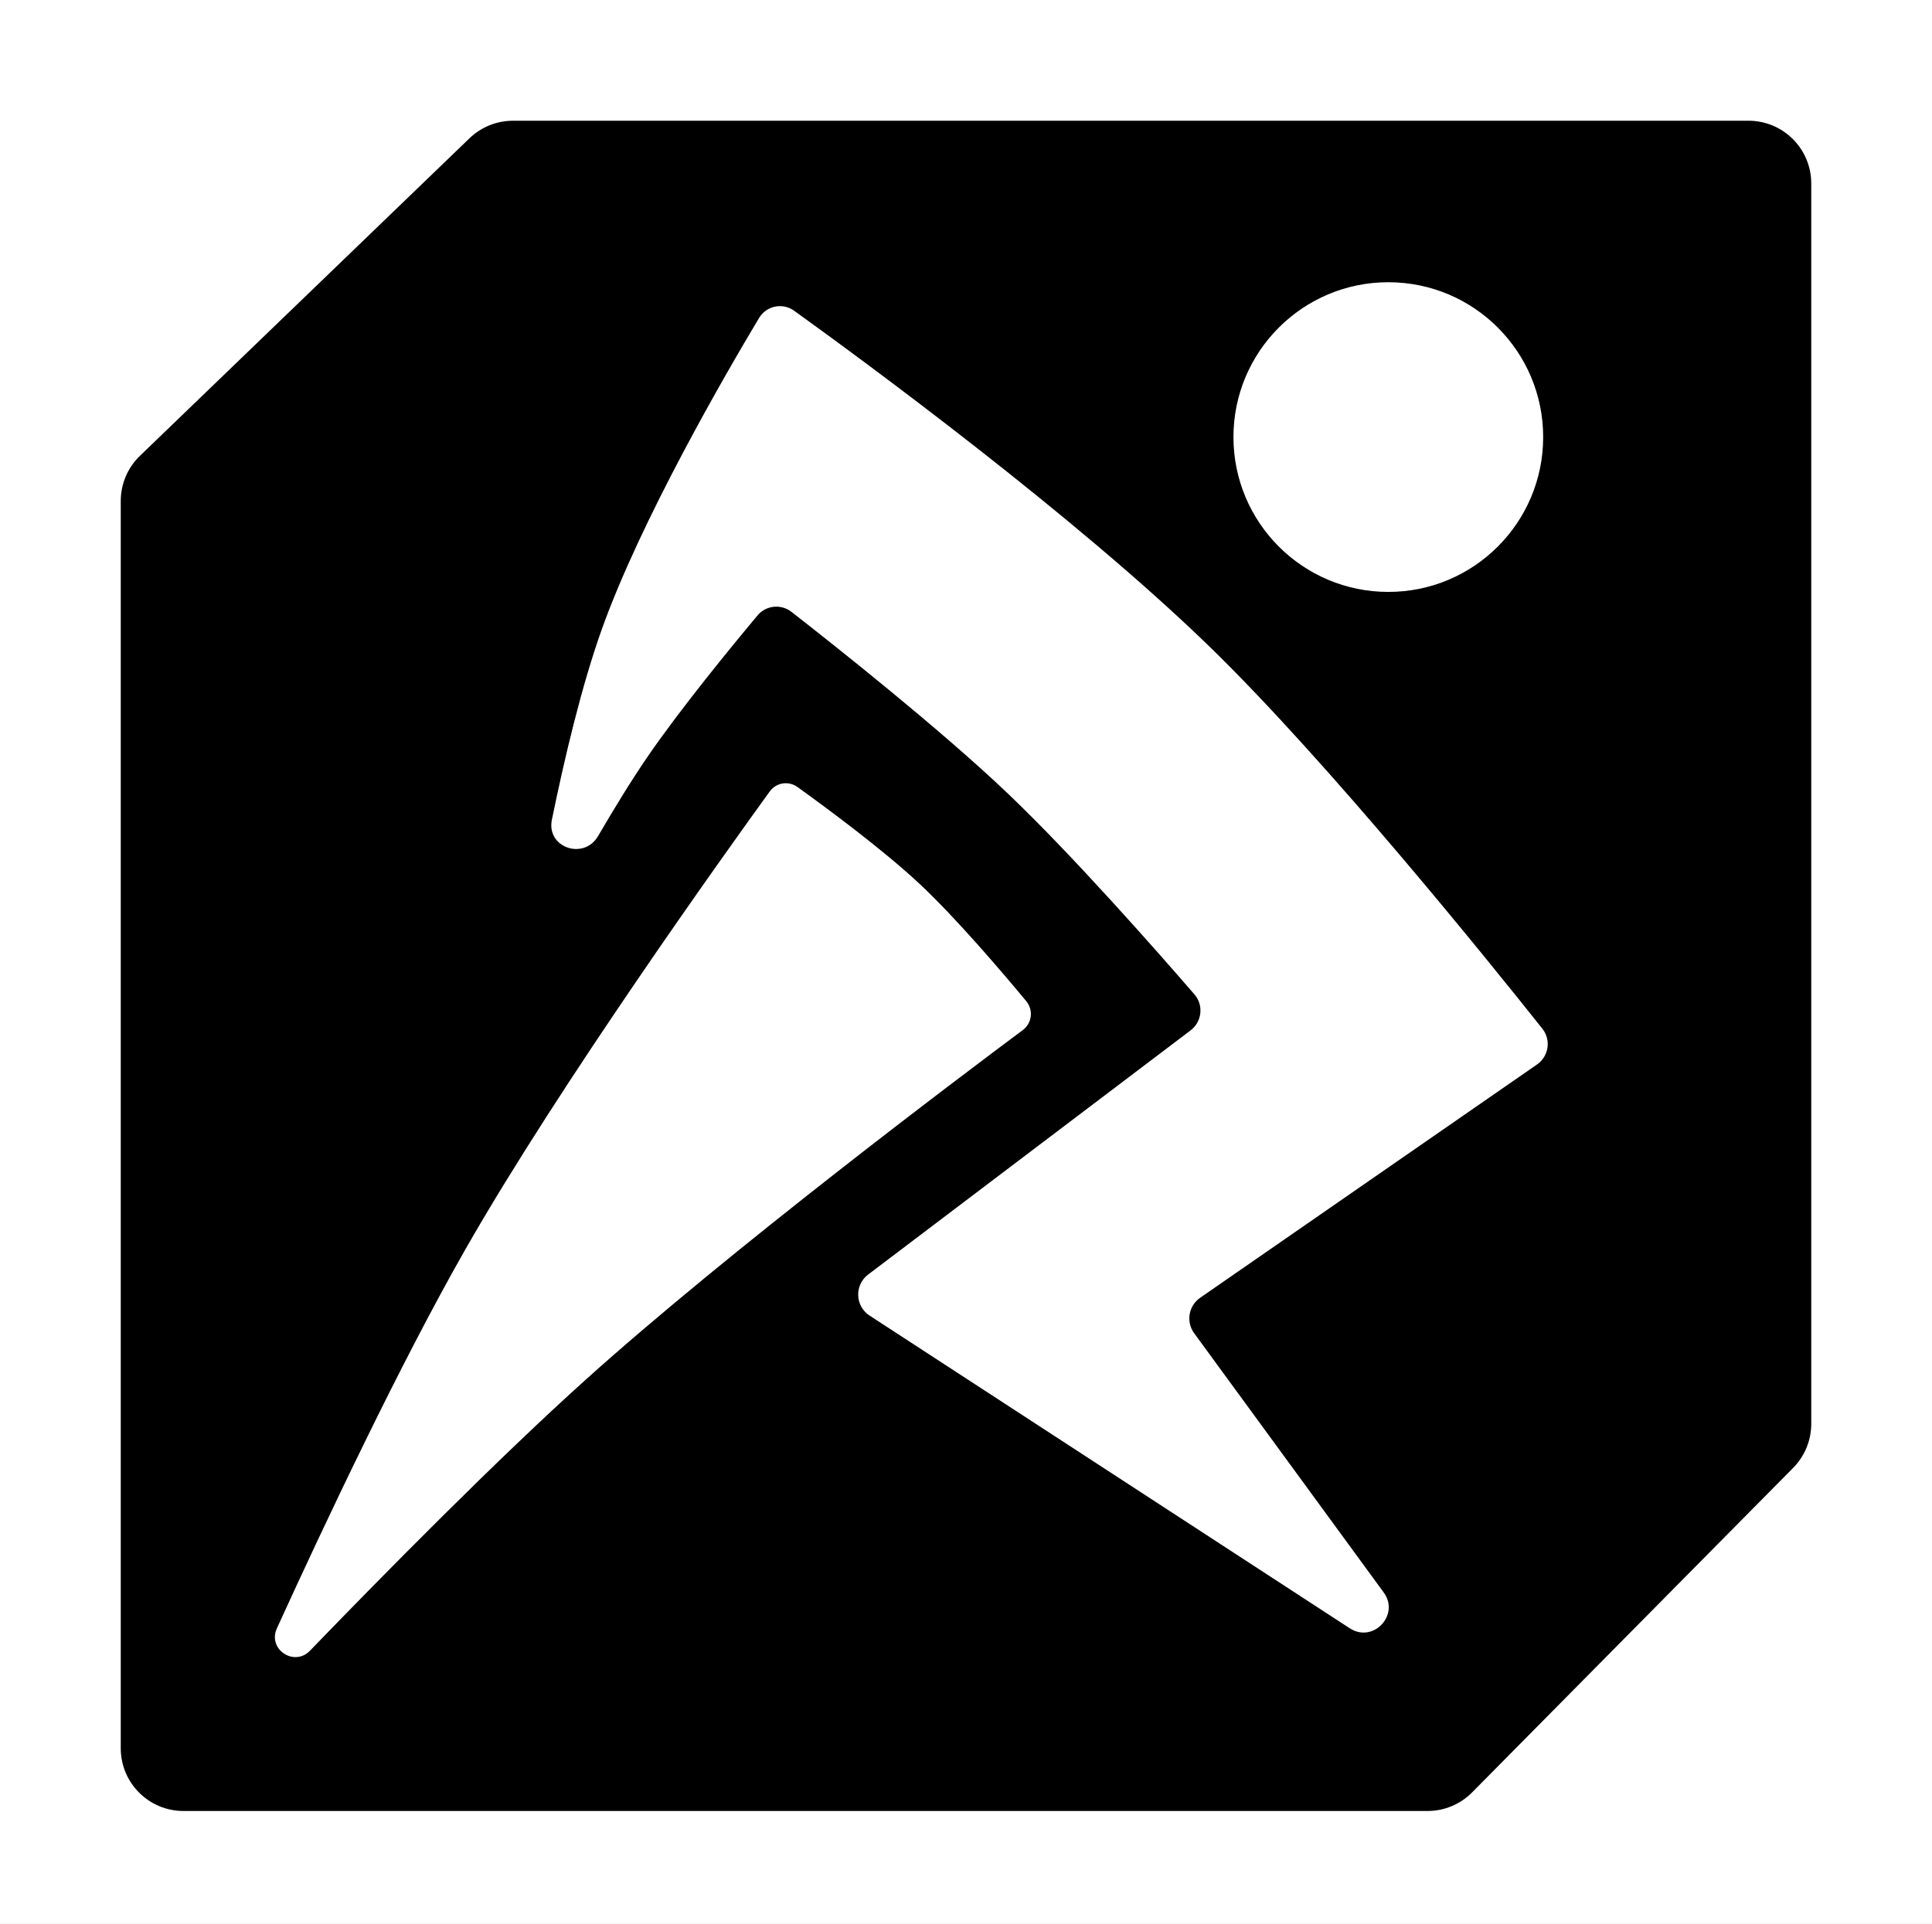
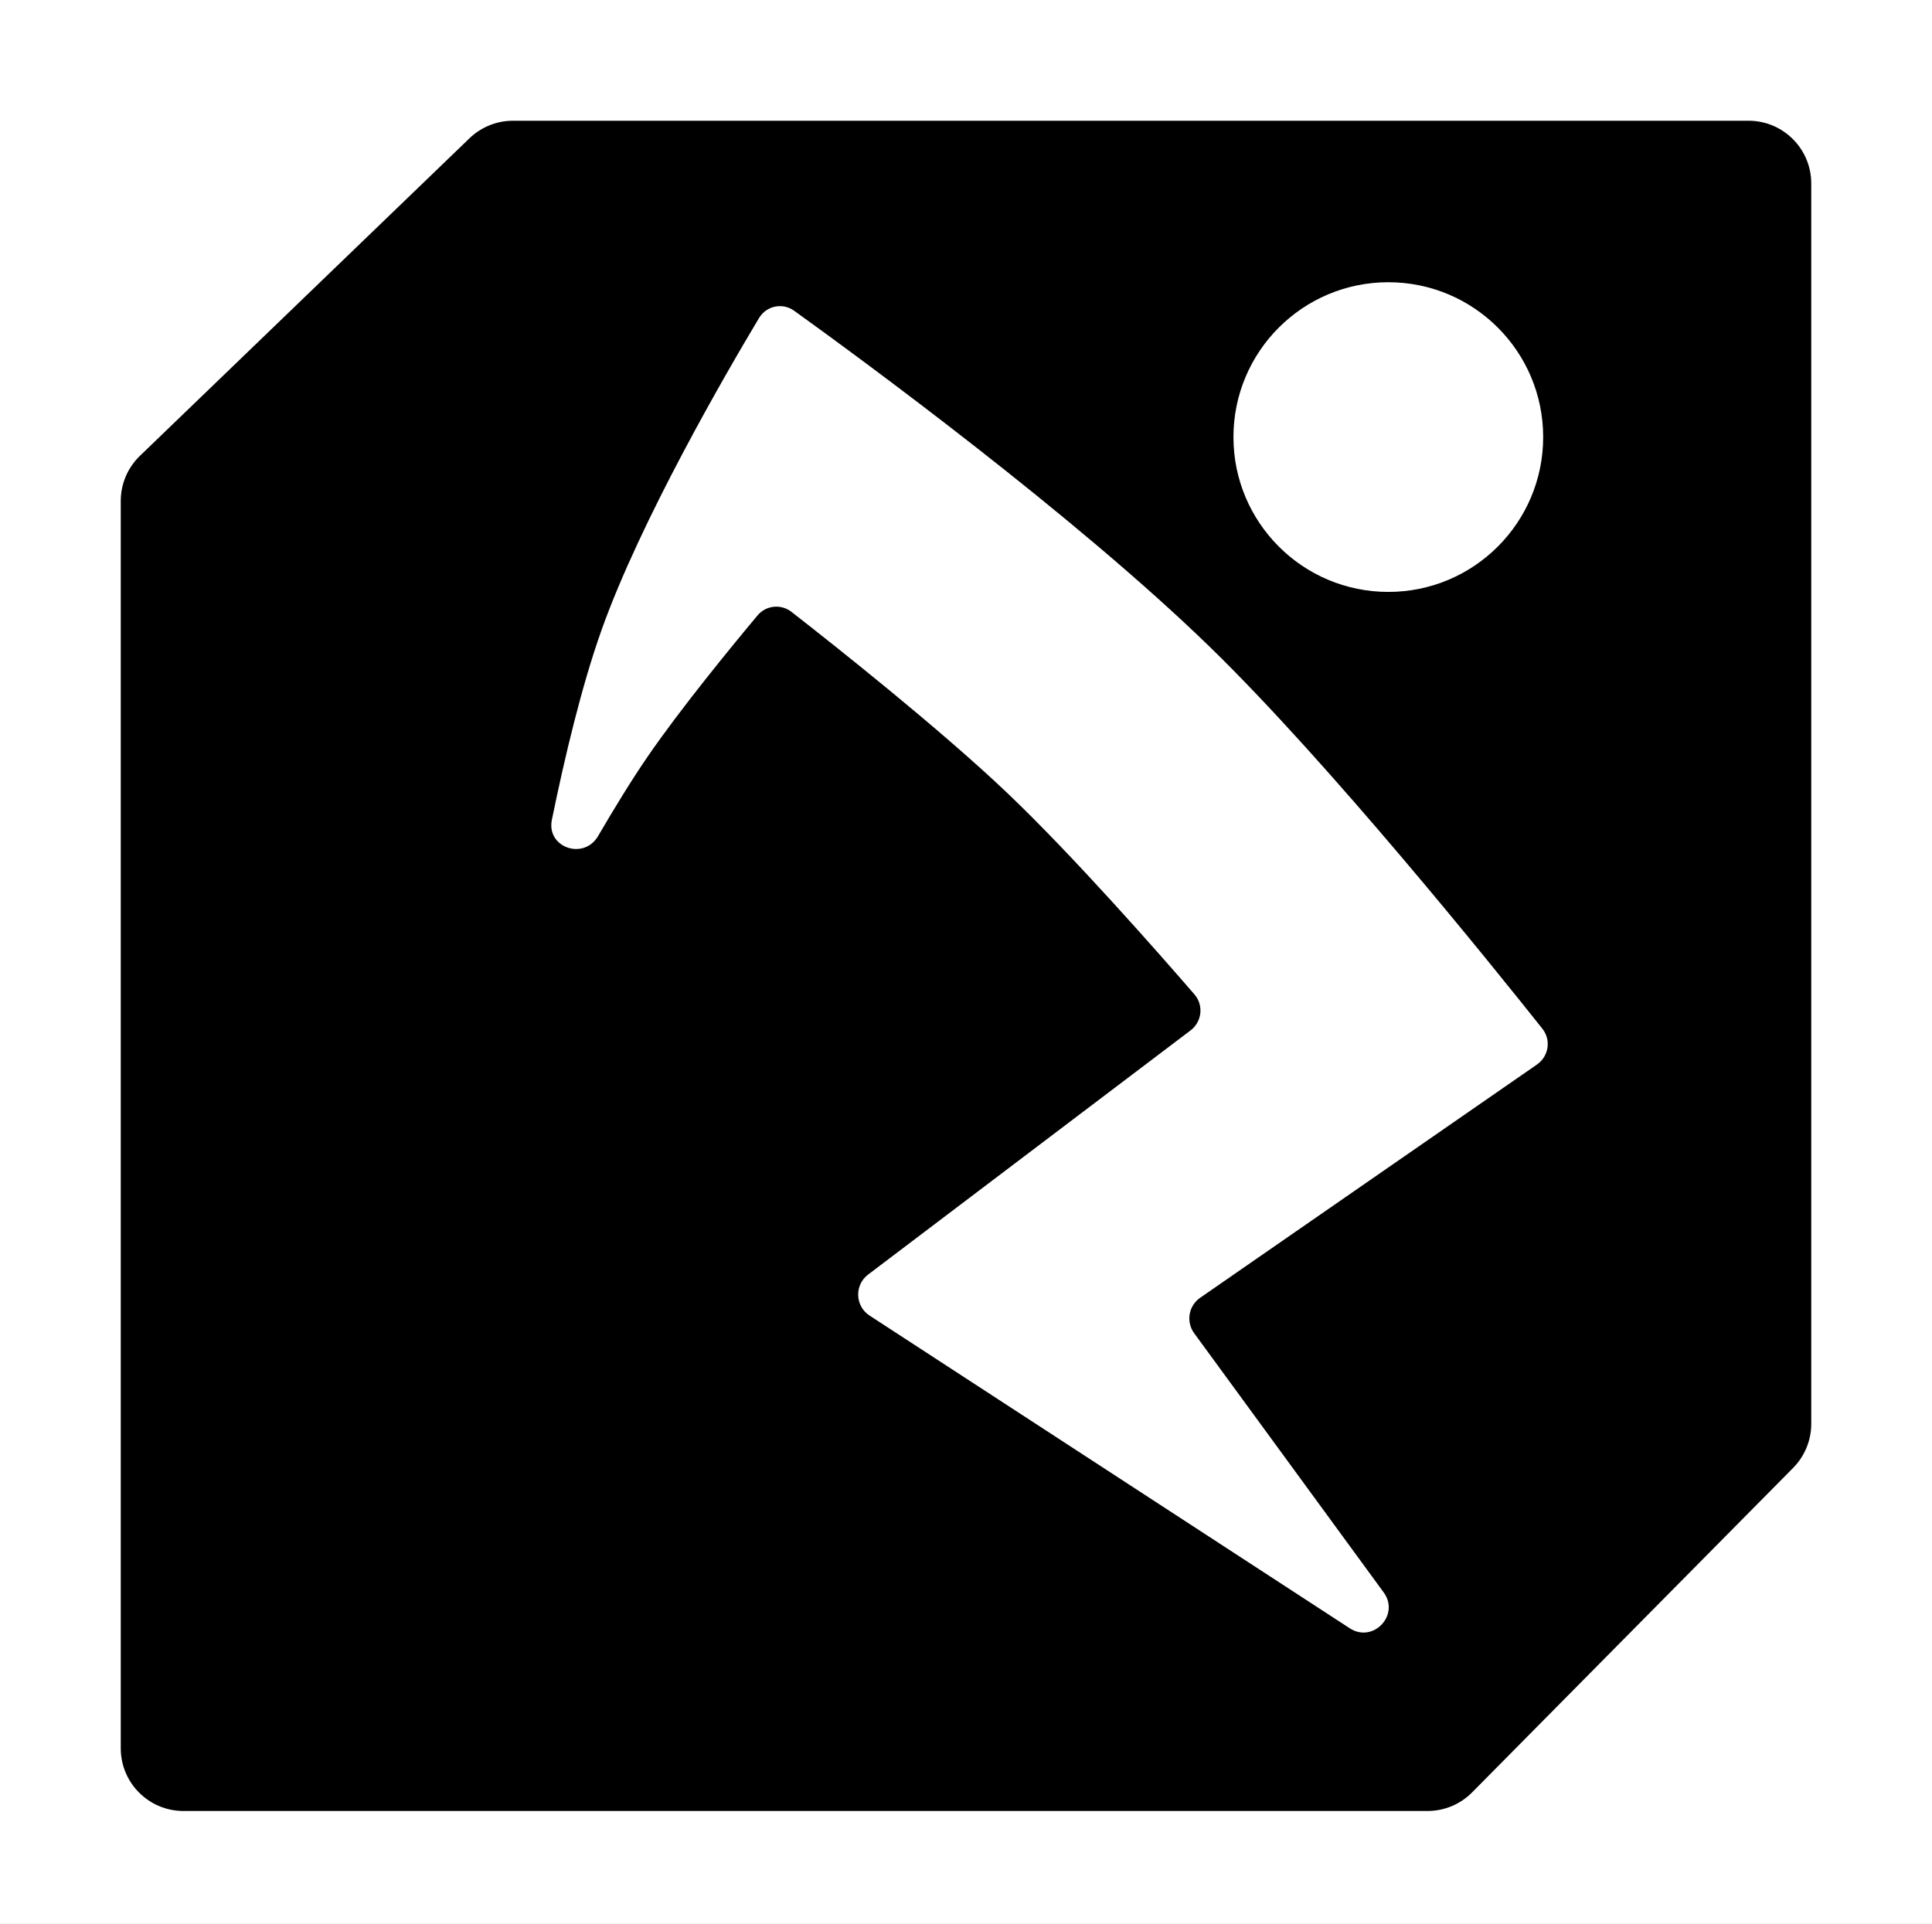
<svg xmlns="http://www.w3.org/2000/svg" width="1232" height="1227" viewBox="0 0 1232 1227" fill="none">
  <rect x="0" y="0" width="1232" height="1227" fill="#808080" stroke="none" />
  <g clip-path="url(#clip0_1_95)">
    <rect width="1232" height="1227" fill="white" />
    <path d="M77 319.504C77 308.638 81.42 298.241 89.244 290.701L299.38 88.197C306.835 81.014 316.784 77 327.137 77H1115C1137.09 77 1155 94.909 1155 117V908.059C1155 918.592 1150.85 928.7 1143.44 936.189L938.742 1143.13C931.228 1150.73 920.988 1155 910.304 1155H117C94.909 1155 77 1137.09 77 1115V319.504Z" fill="black" />
    <circle cx="885.301" cy="278.754" r="98.754" fill="white" />
-     <path d="M296.745 796.842C255.264 869.527 207.089 971.626 176.553 1038.53C170.496 1051.8 187.534 1063.25 197.67 1052.76C245.24 1003.51 316.708 931.033 373.168 880.213C465.12 797.445 611.514 687.29 652.188 656.972C658.118 652.553 659.12 644.188 654.4 638.495C639.95 621.068 610.036 585.845 586.557 563.852C562.902 541.693 526.277 514.693 508.544 501.951C502.813 497.833 494.977 499.065 490.839 504.781C462.199 544.341 357.07 691.141 296.745 796.842Z" fill="white" />
    <path d="M383.589 401.825C370.971 437.262 360.139 482.733 351.922 522.838C348.289 540.568 372.29 548.835 381.401 533.197C391.773 515.395 402.707 497.546 412.868 482.714C433.718 452.278 466.729 412.036 483.016 392.546C488.468 386.023 498.033 385.028 504.738 390.254C531.944 411.462 599.4 464.856 642.633 506.038C684.296 545.726 738.701 607.637 761.665 634.184C767.675 641.132 766.488 651.641 759.165 657.187L553.586 812.877C544.753 819.566 545.229 832.992 554.514 839.039L860.718 1038.47C875.618 1048.18 892.86 1029.98 882.366 1015.62L761.495 850.289C756.186 843.026 757.906 832.816 765.302 827.693L980.047 678.956C987.609 673.718 989.269 663.296 983.549 656.093C950.744 614.777 847.359 486.402 771.659 412.743C685.492 328.9 549.709 229.343 506.468 198.224C499 192.849 488.733 194.971 484.005 202.864C462.785 238.285 408.543 331.746 383.589 401.825Z" fill="white" />
  </g>
  <defs>
    <clipPath id="clip0_1_95">
      <rect width="1232" height="1227" fill="white" />
    </clipPath>
  </defs>
</svg>